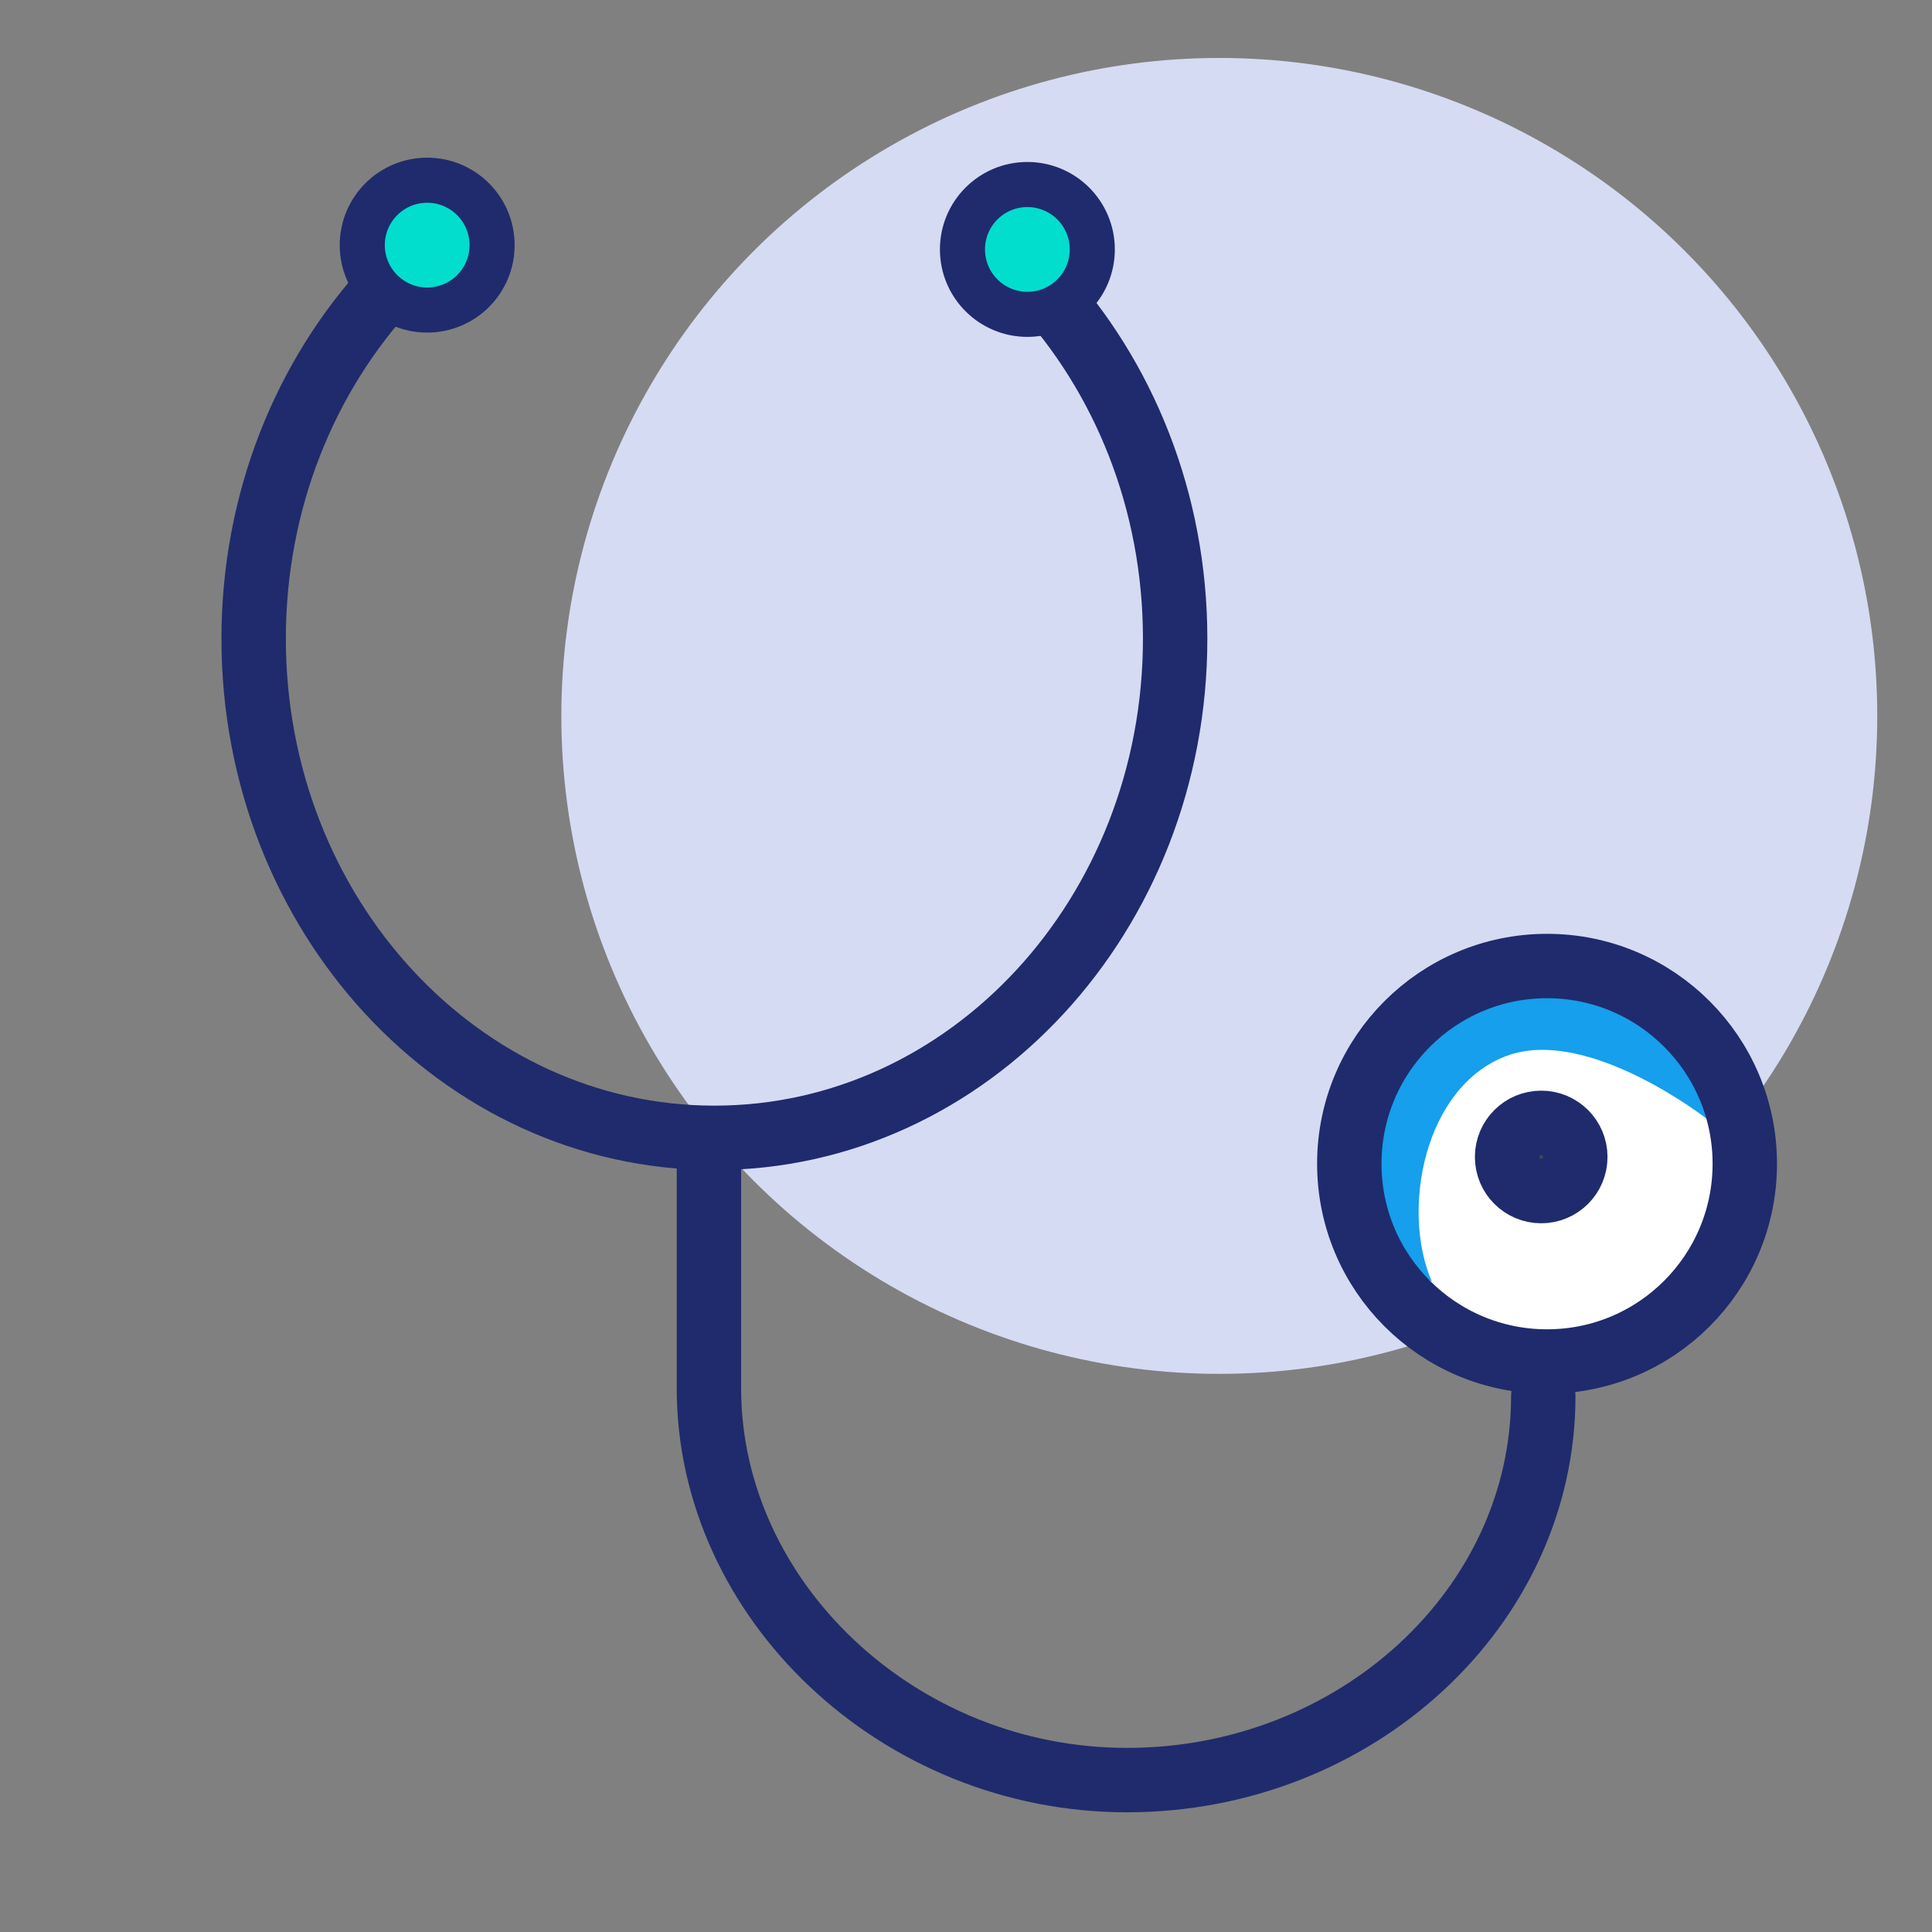
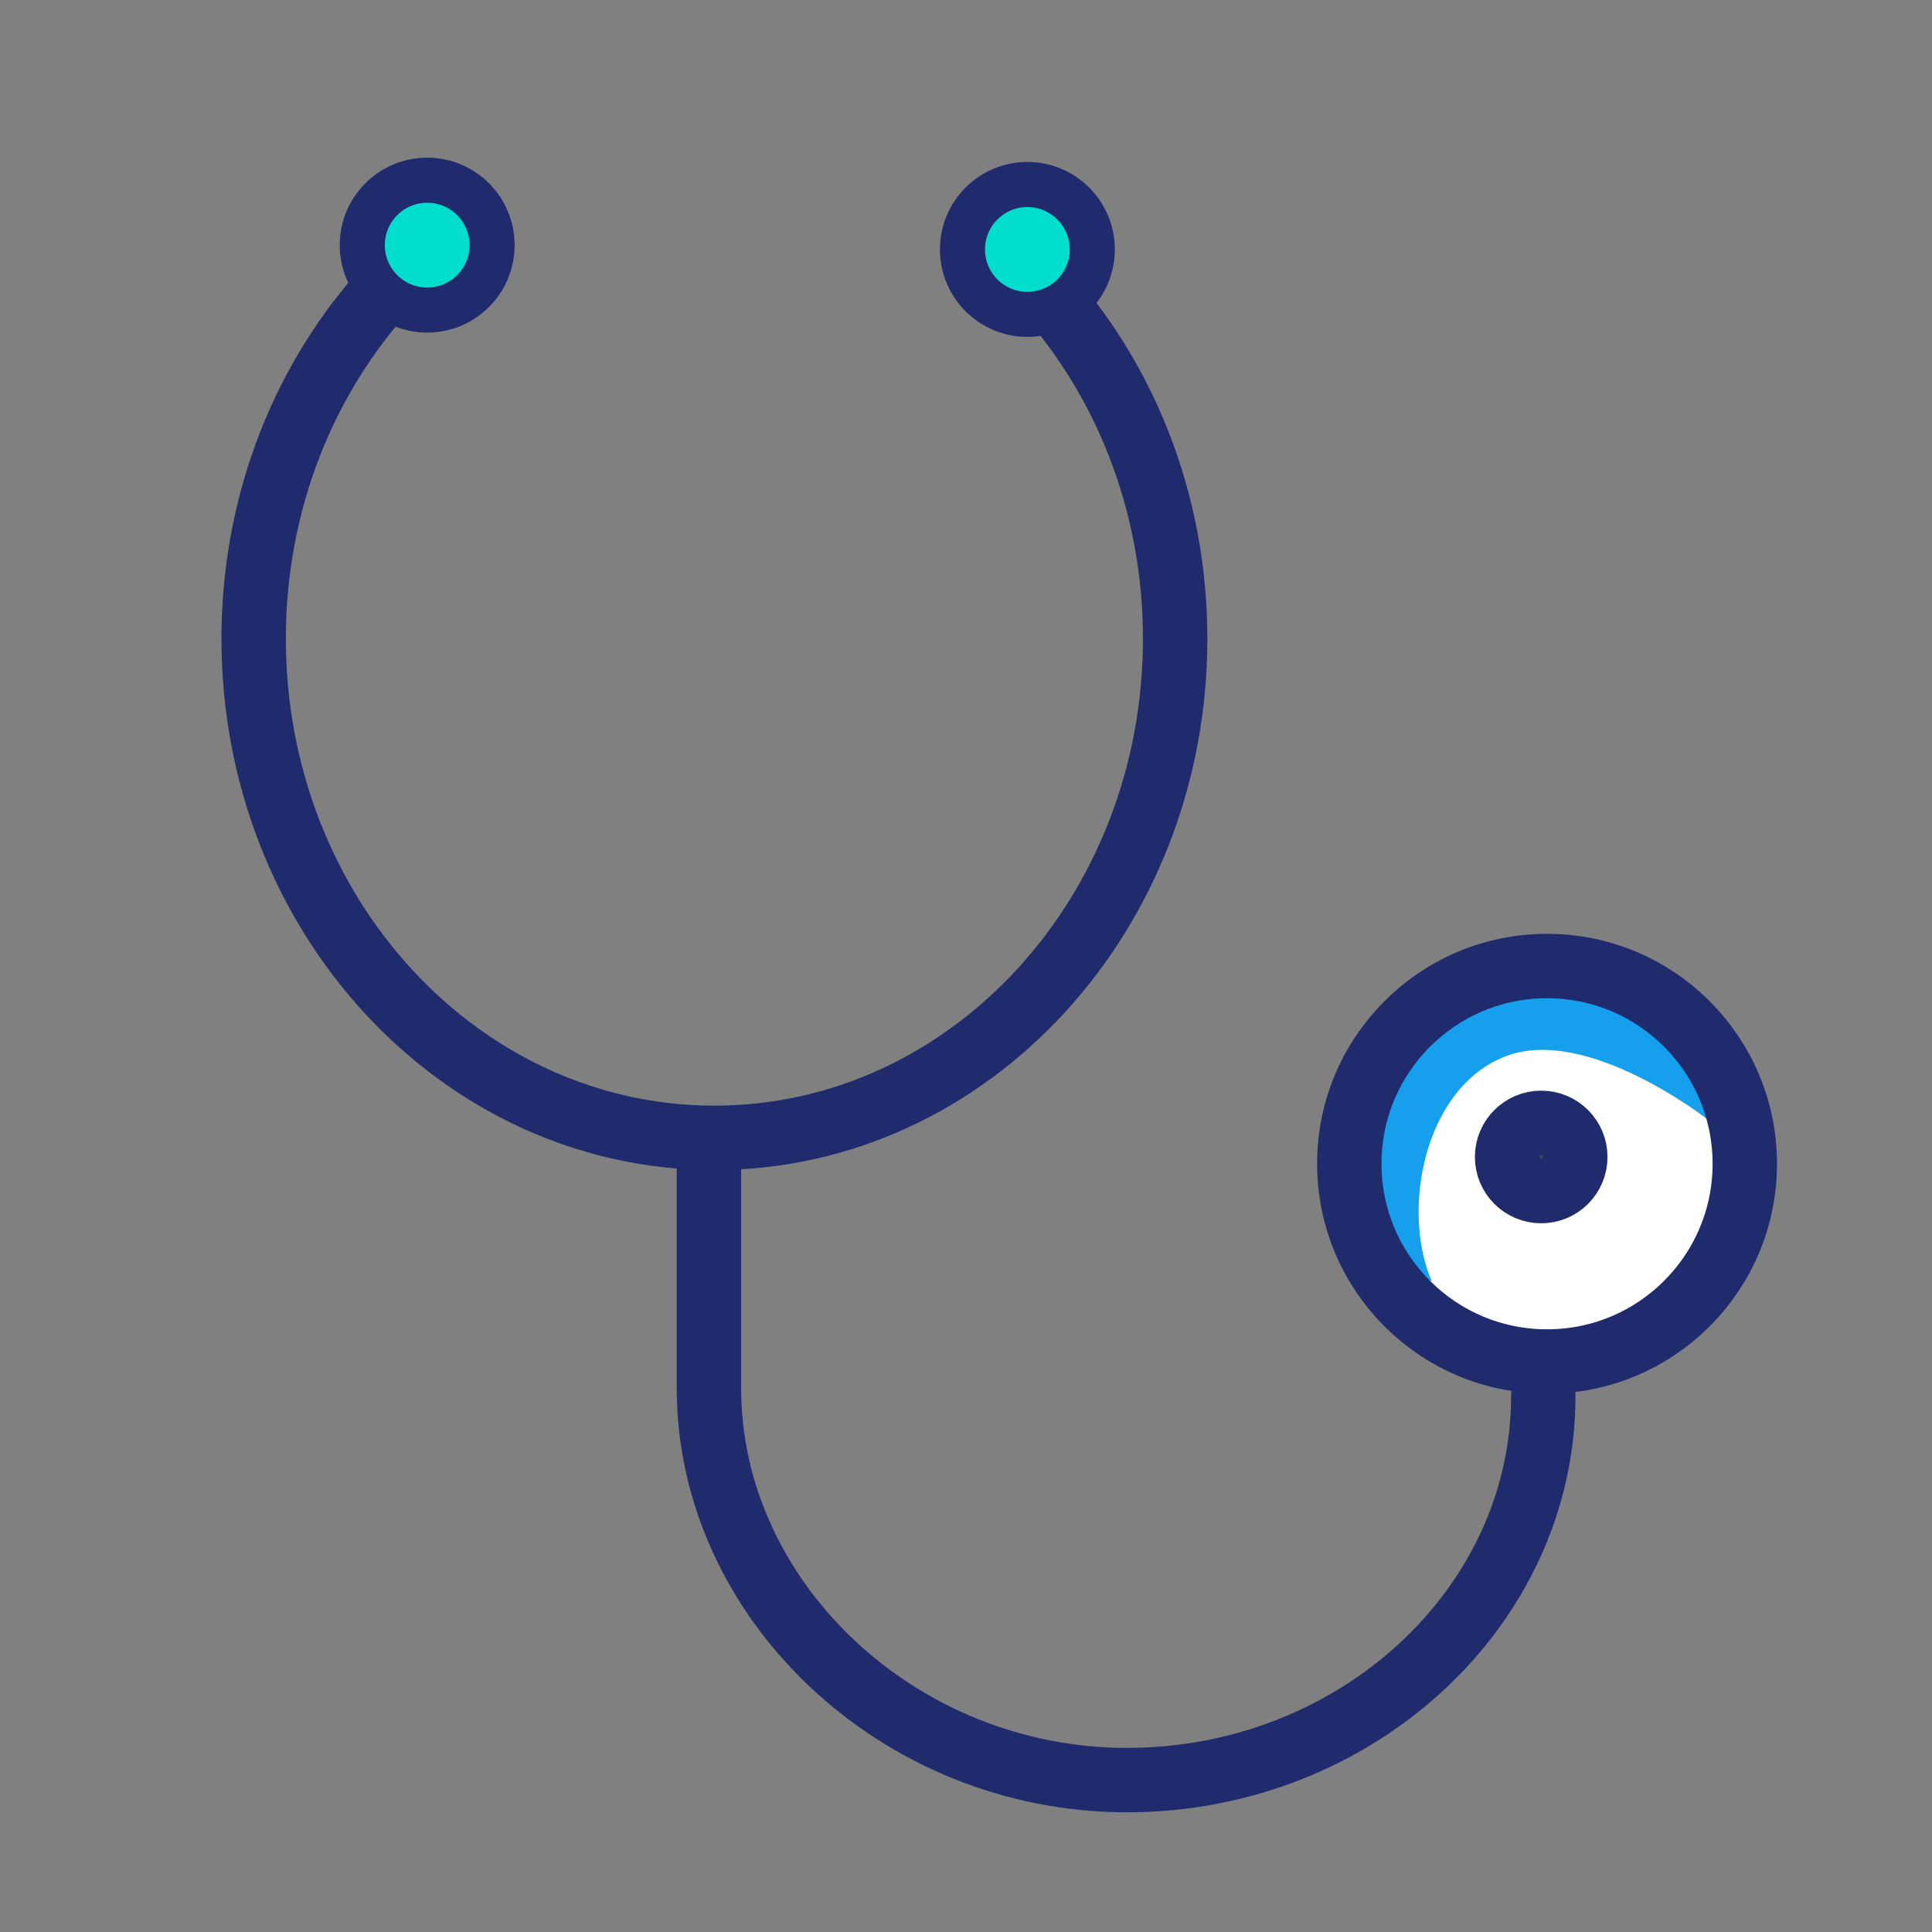
<svg xmlns="http://www.w3.org/2000/svg" id="Layer_1" x="0px" y="0px" width="300px" height="300px" viewBox="0 0 300 300" xml:space="preserve">
  <rect x="0" y="0" width="300" height="300" fill="#808080" stroke="none" />
-   <circle fill="#D6DBF4" cx="189.333" cy="111.167" r="102.167" />
-   <path fill="#FFFFFF" d="M240.224,150.003c16.959,0,30.706,13.748,30.706,30.706s-13.747,30.705-30.706,30.705  c-16.958,0-30.705-13.747-30.705-30.705S223.266,150.003,240.224,150.003L240.224,150.003z" />
+   <path fill="#FFFFFF" d="M240.224,150.003c16.959,0,30.706,13.748,30.706,30.706s-13.747,30.705-30.706,30.705  c-16.958,0-30.705-13.747-30.705-30.705S223.266,150.003,240.224,150.003z" />
  <path fill="#159FED" d="M265.167,173.833c0,0-18.668-14.666-31.334-9.833s-16.334,23.833-11.5,35l-7.833-4l-6-17.5l9.167-20.5  l24.166-7l20,9.833L265.167,173.833z" />
  <path fill="none" stroke="#1F2B6C" stroke-width="10" stroke-linecap="round" stroke-linejoin="round" stroke-miterlimit="22.926" d="  M161.521,44.371c12.946,14.027,20.955,33.405,20.955,54.807c0,21.404-8.009,40.779-20.955,54.806  c-12.947,14.024-30.833,22.7-50.589,22.7c-19.757,0-37.644-8.676-50.59-22.7c-12.946-14.027-20.955-33.402-20.955-54.806  c0-21.402,8.009-40.779,20.955-54.807 M239.639,216.792c0,32.77-29.087,59.621-64.643,59.621l0,0  c-35.555,0-64.913-28.022-64.913-60.815v-38.826" />
  <path fill-rule="evenodd" clip-rule="evenodd" fill="#01DECE" stroke="#1F2B6C" stroke-width="7" stroke-linecap="round" stroke-linejoin="round" stroke-miterlimit="22.926" d="  M66.333,27.984c5.567,0,10.079,4.513,10.079,10.08c0,5.567-4.512,10.08-10.079,10.08c-5.567,0-10.08-4.513-10.08-10.08  C56.252,32.498,60.766,27.984,66.333,27.984L66.333,27.984z" />
  <path fill-rule="evenodd" clip-rule="evenodd" fill="#01DECE" stroke="#1F2B6C" stroke-width="7" stroke-linecap="round" stroke-linejoin="round" stroke-miterlimit="22.926" d="  M159.529,28.651c5.567,0,10.081,4.513,10.081,10.08c0,5.567-4.514,10.08-10.081,10.08s-10.079-4.513-10.079-10.08  C149.45,33.165,153.962,28.651,159.529,28.651L159.529,28.651z" />
  <path fill-rule="evenodd" clip-rule="evenodd" fill="#324C5E" stroke="#1F2B6C" stroke-width="10" stroke-linecap="round" stroke-linejoin="round" stroke-miterlimit="22.926" d="  M239.317,174.356c2.926,0,5.297,2.371,5.297,5.296c0,2.927-2.371,5.298-5.297,5.298s-5.297-2.371-5.297-5.298  C234.021,176.728,236.392,174.356,239.317,174.356L239.317,174.356z" />
  <path fill="none" stroke="#1F2B6C" stroke-width="10" stroke-linecap="round" stroke-linejoin="round" stroke-miterlimit="22.926" d="  M240.224,150.003c16.959,0,30.706,13.748,30.706,30.706s-13.747,30.705-30.706,30.705c-16.958,0-30.705-13.747-30.705-30.705  S223.266,150.003,240.224,150.003L240.224,150.003z" />
</svg>